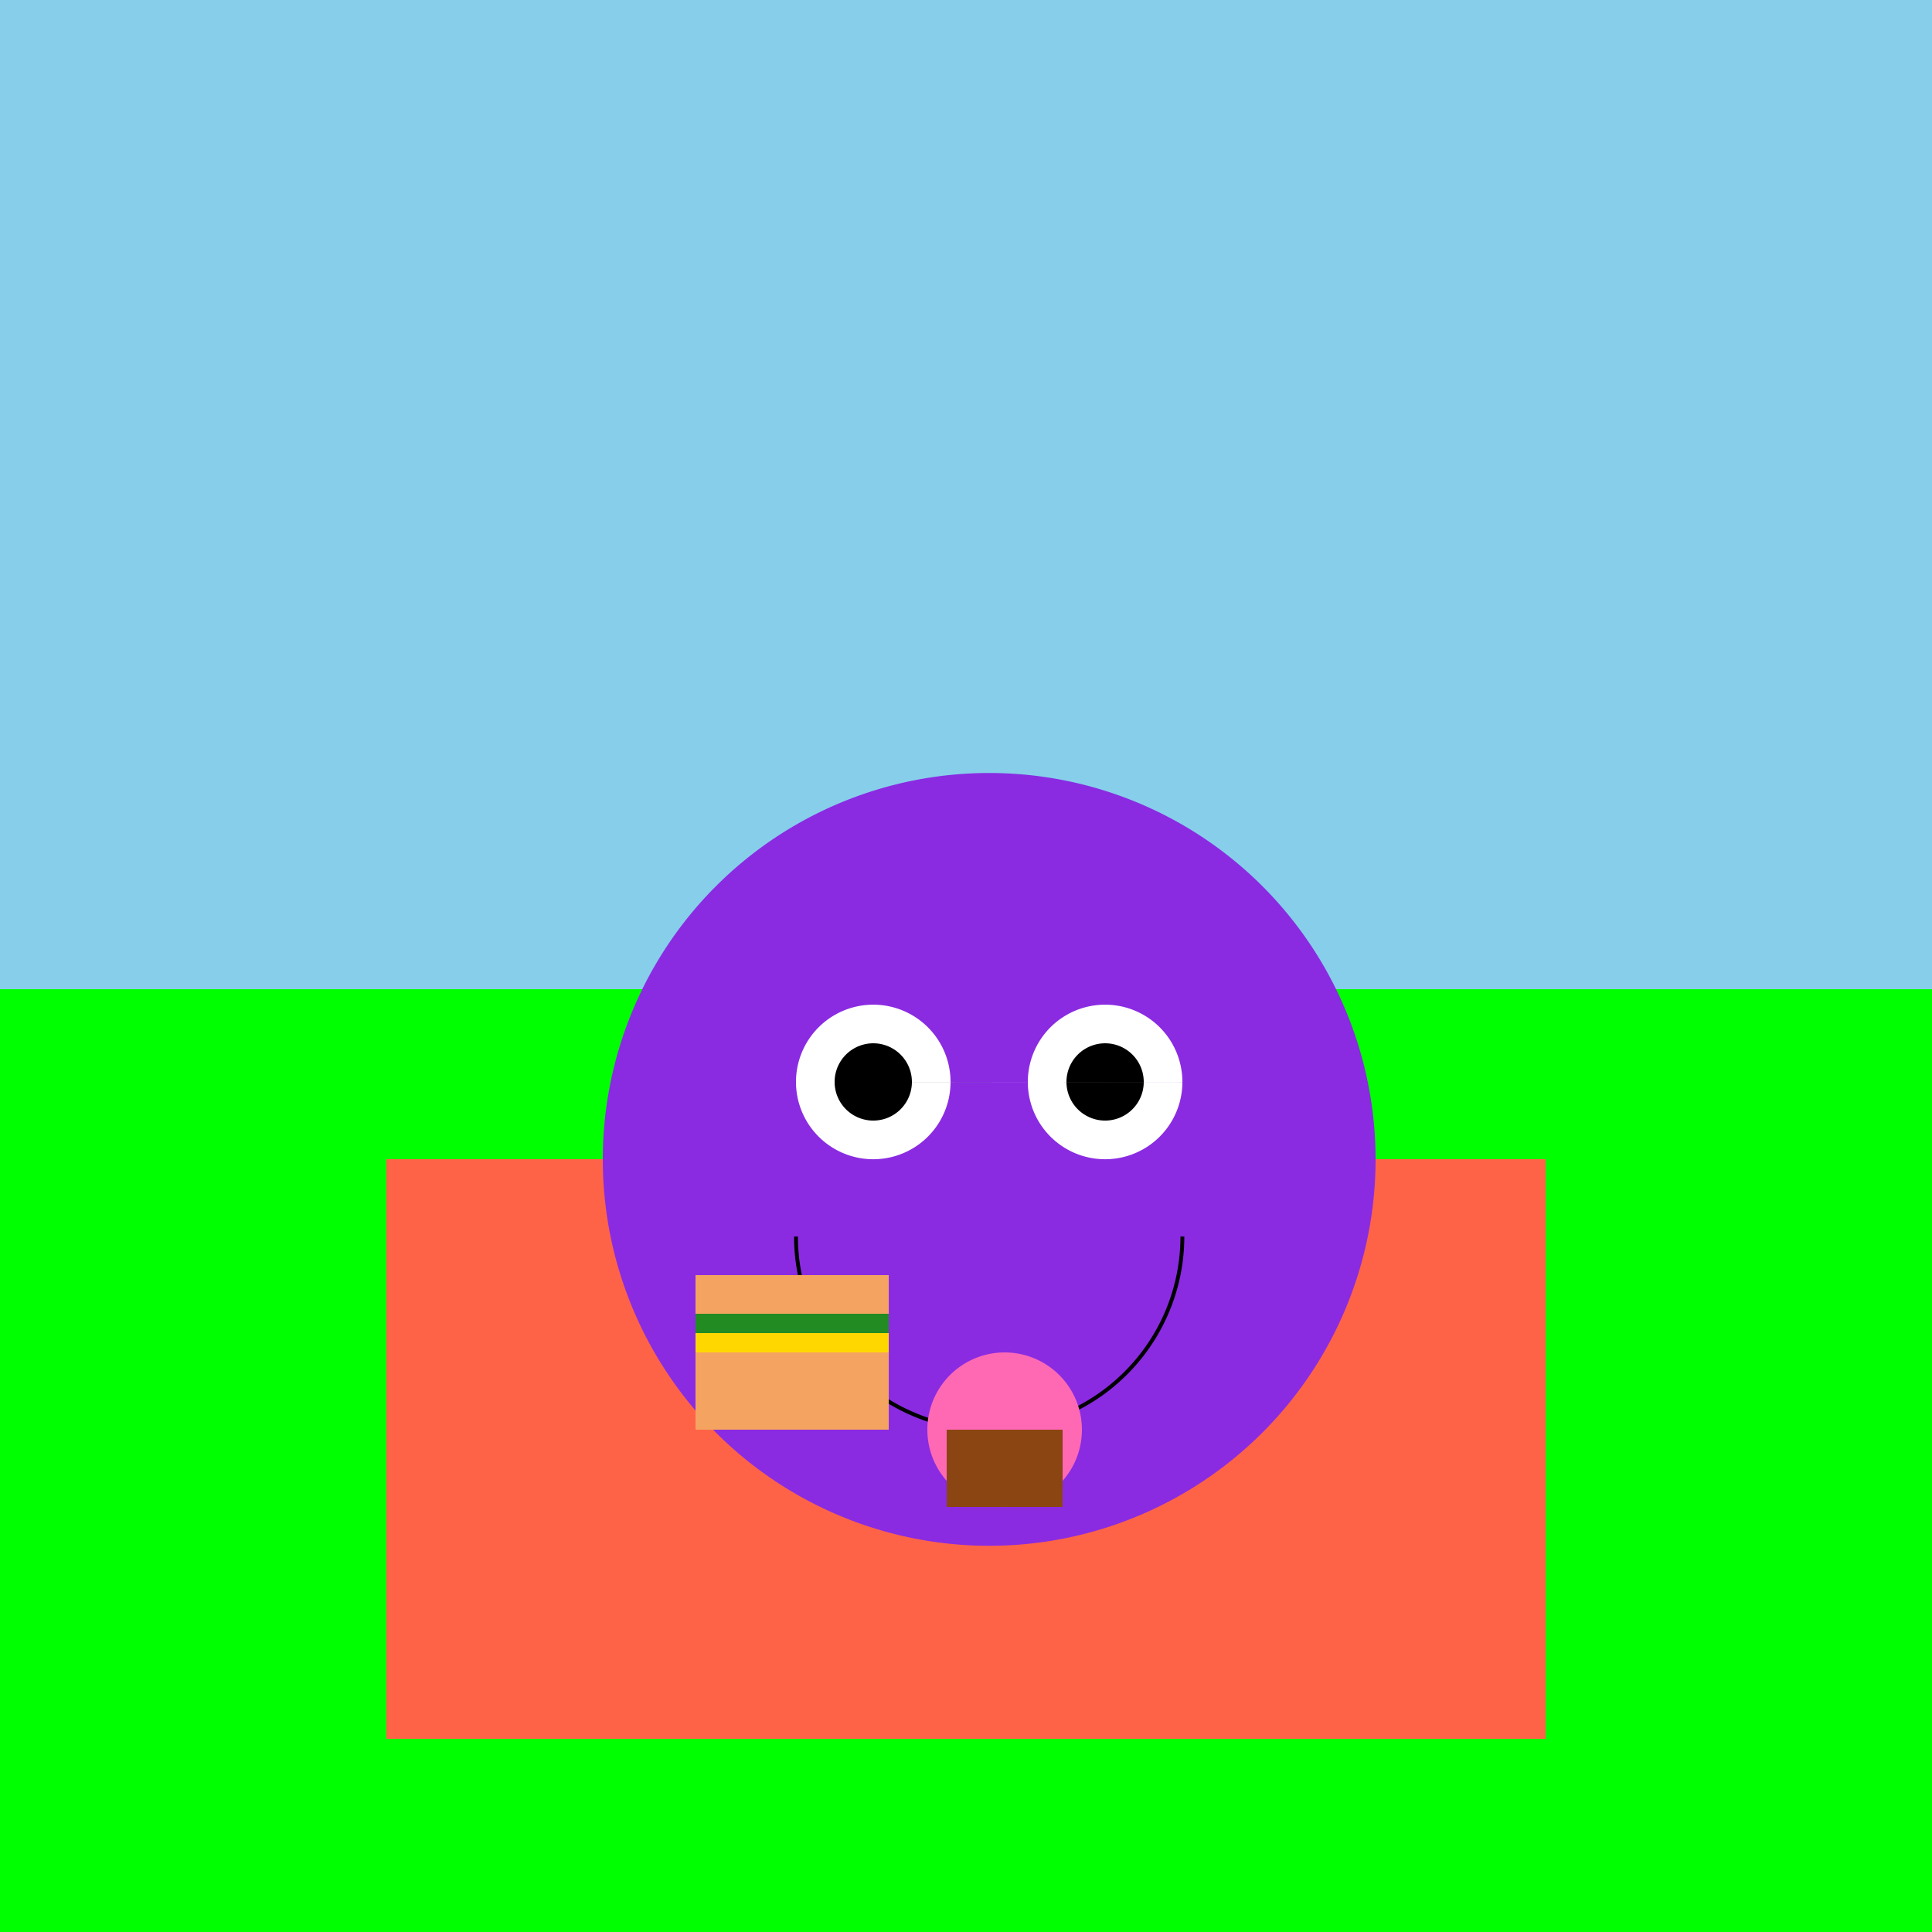
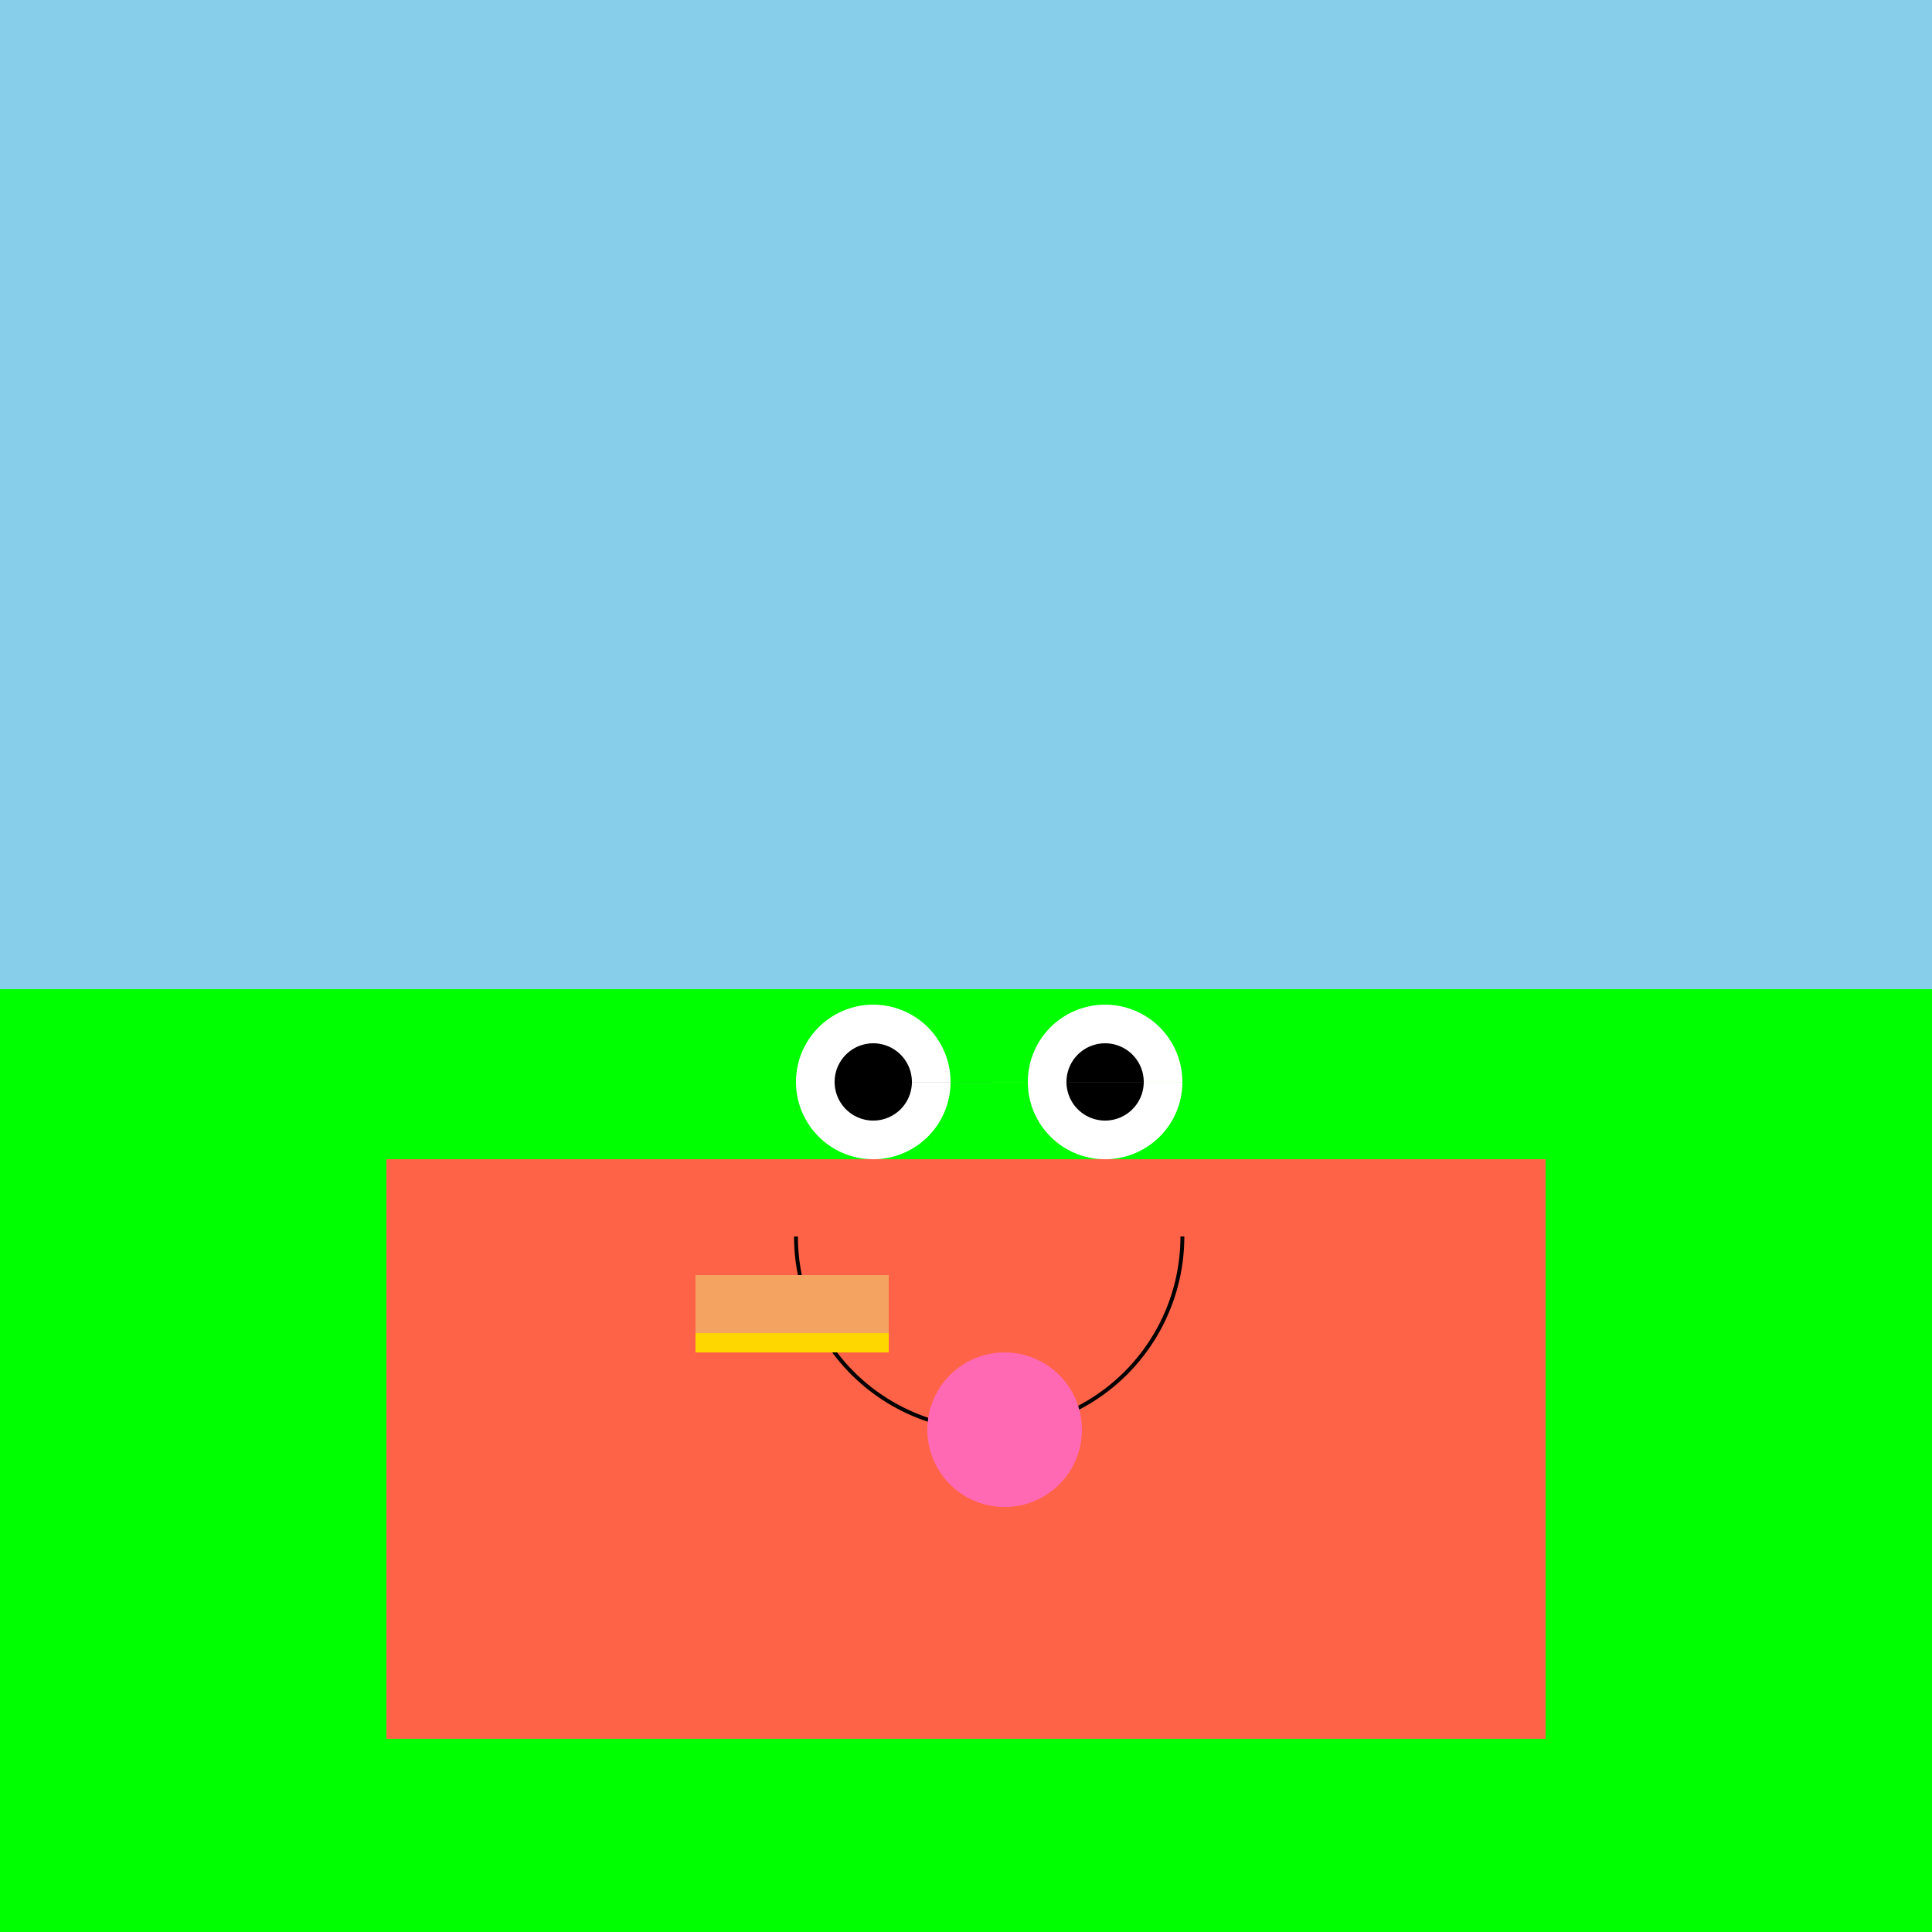
<svg xmlns="http://www.w3.org/2000/svg" width="500" height="500">
  <defs />
  <g>
    <rect fill="#87CEEB" stroke="none" x="0" y="0" width="512" height="512" />
    <rect fill="#00FF00" stroke="none" x="0" y="256" width="512" height="256" />
    <rect fill="#FF6347" stroke="none" x="100" y="300" width="300" height="150" />
-     <path fill="#8A2BE2" stroke="none" paint-order="stroke fill markers" d=" M 356 300 A 100 100 0 1 0 356 300.1" />
    <path fill="#FFFFFF" stroke="none" paint-order="stroke fill markers" d=" M 246 280 A 20 20 0 1 0 246 280.02 L 306 280 A 20 20 0 1 0 306 280.02" />
    <path fill="#000000" stroke="none" paint-order="stroke fill markers" d=" M 236 280 A 10 10 0 1 0 236 280.01 L 296 280 A 10 10 0 1 0 296 280.01" />
    <path fill="none" stroke="#000000" paint-order="fill stroke markers" d=" M 306 320 A 50 50 0 0 1 206 320" stroke-miterlimit="10" stroke-dasharray="" />
    <rect fill="#F4A460" stroke="none" x="180" y="330" width="50" height="20" />
-     <rect fill="#228B22" stroke="none" x="180" y="340" width="50" height="5" />
    <rect fill="#FFD700" stroke="none" x="180" y="345" width="50" height="5" />
-     <rect fill="#F4A460" stroke="none" x="180" y="350" width="50" height="20" />
    <path fill="#FF69B4" stroke="none" paint-order="stroke fill markers" d=" M 280 370 A 20 20 0 1 0 280 370.02" />
-     <rect fill="#8B4513" stroke="none" x="245" y="370" width="30" height="20" />
  </g>
</svg>